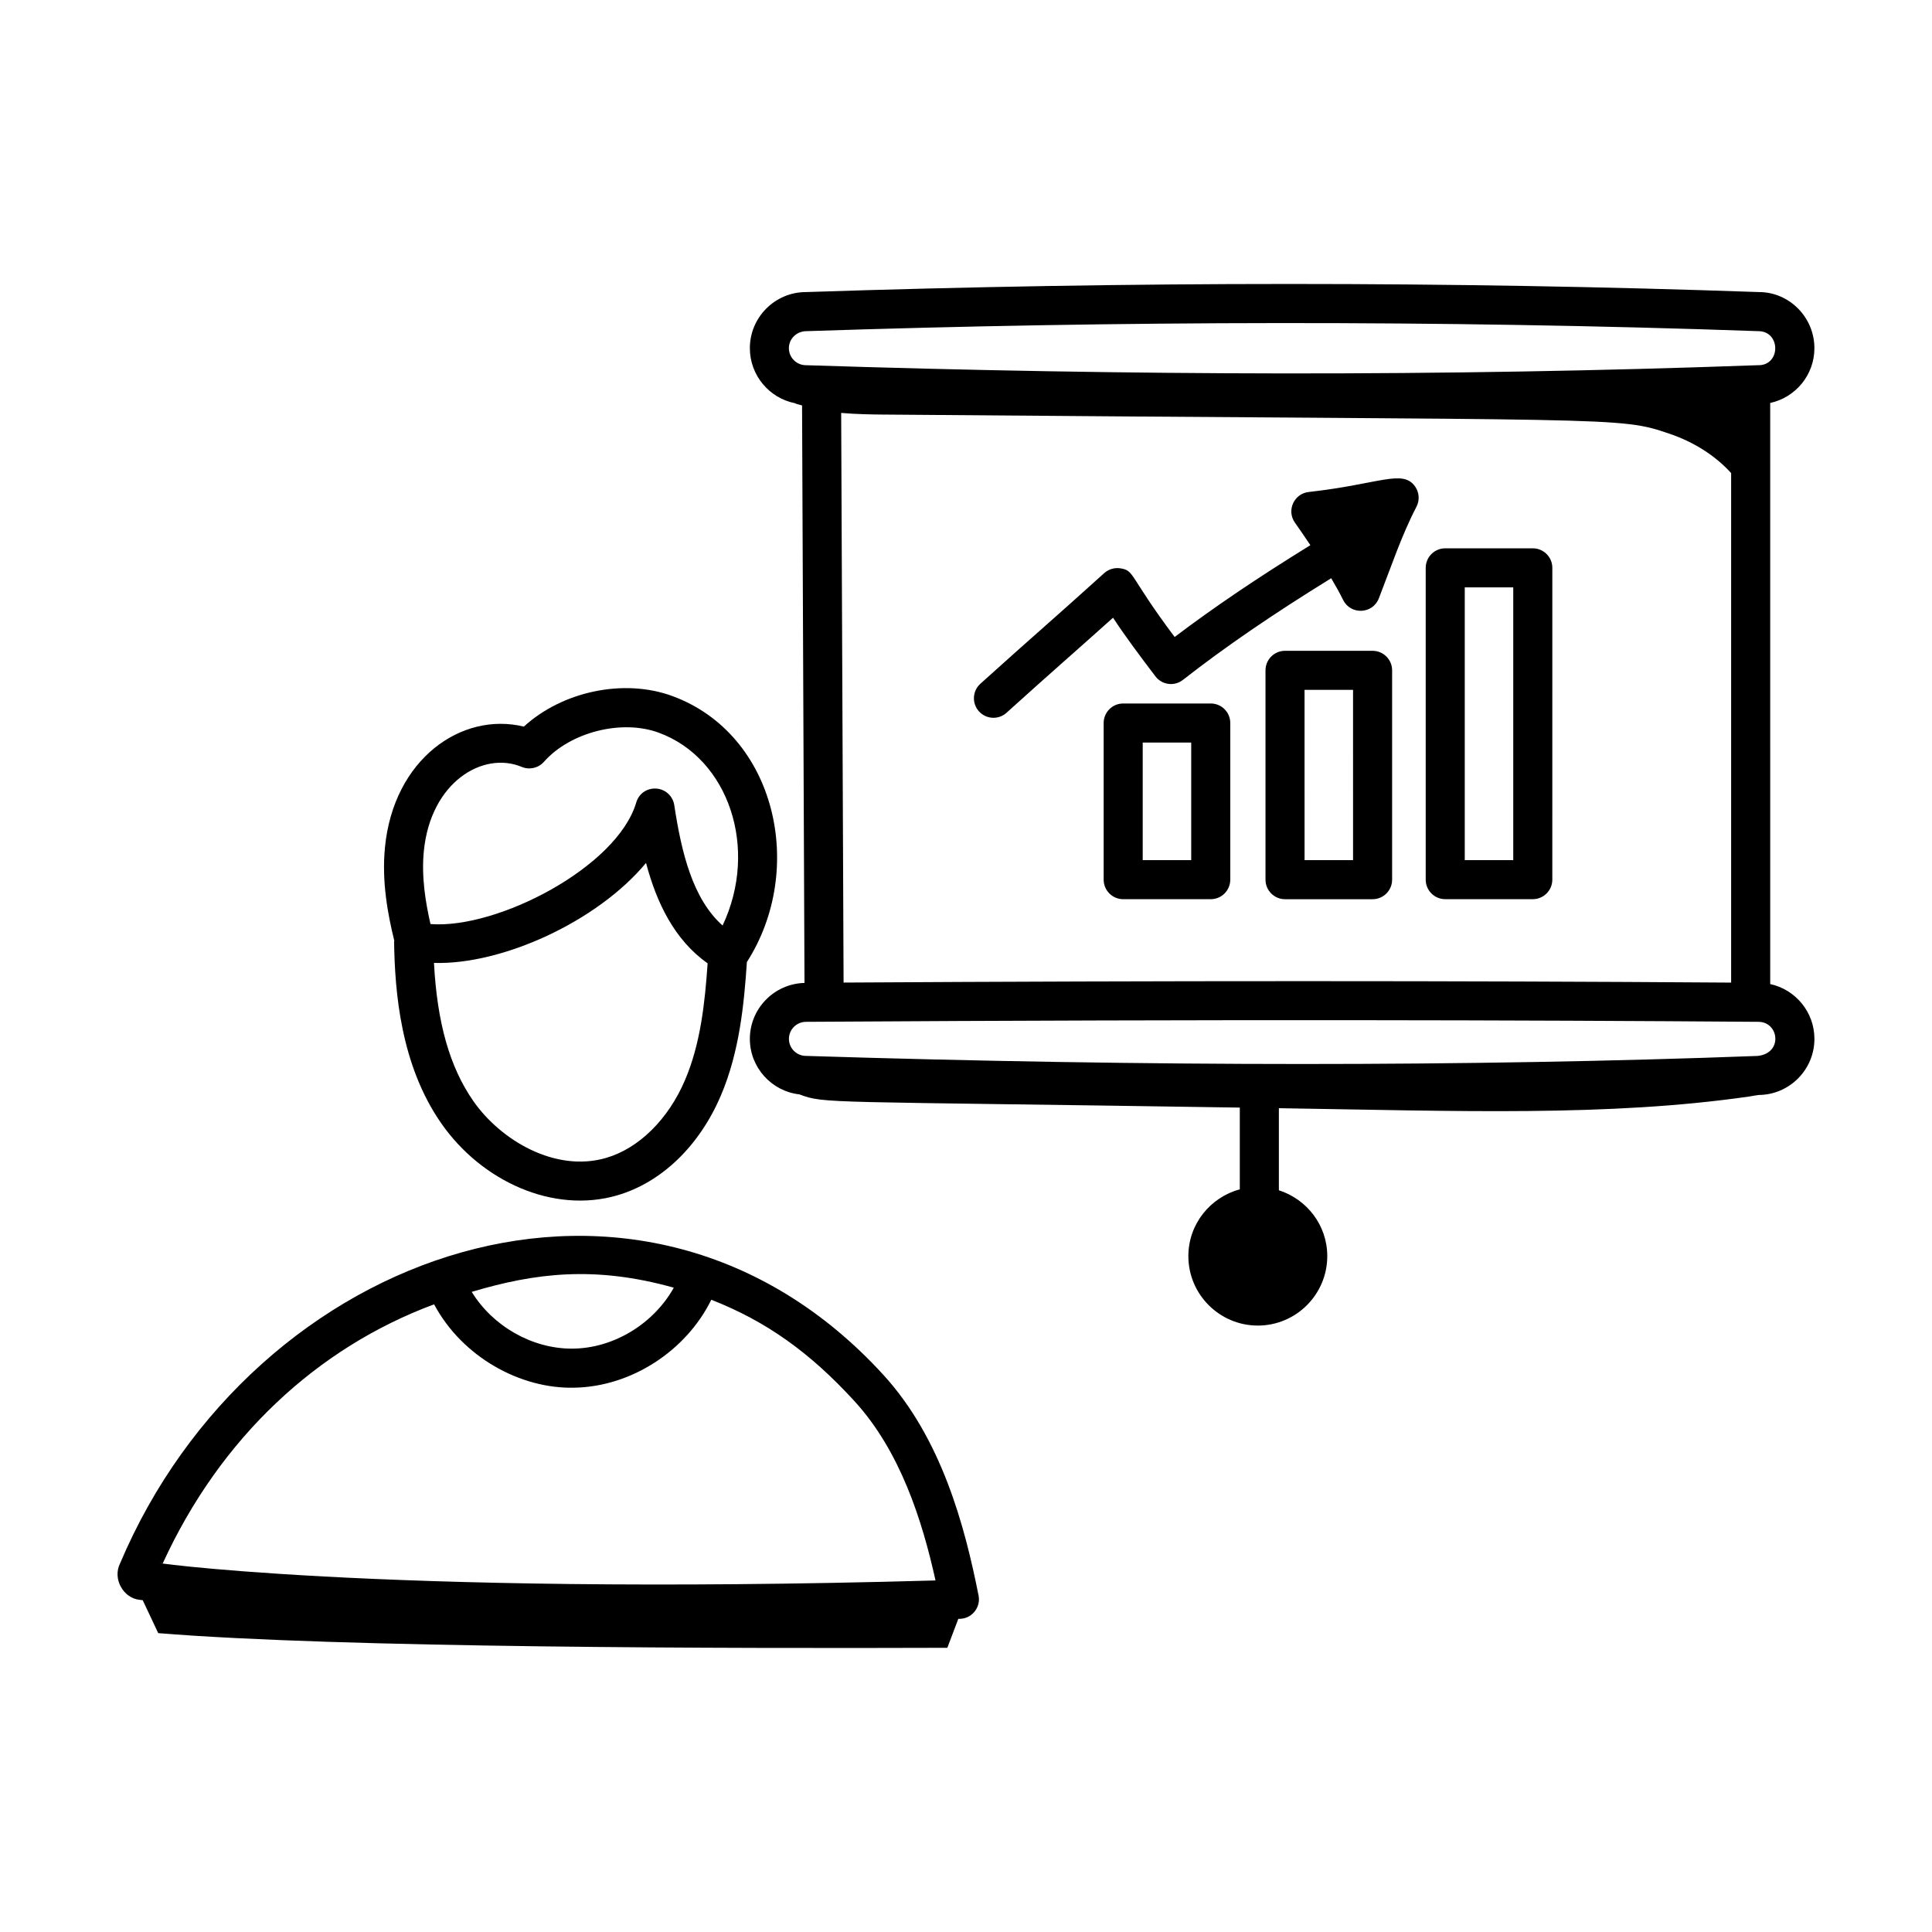
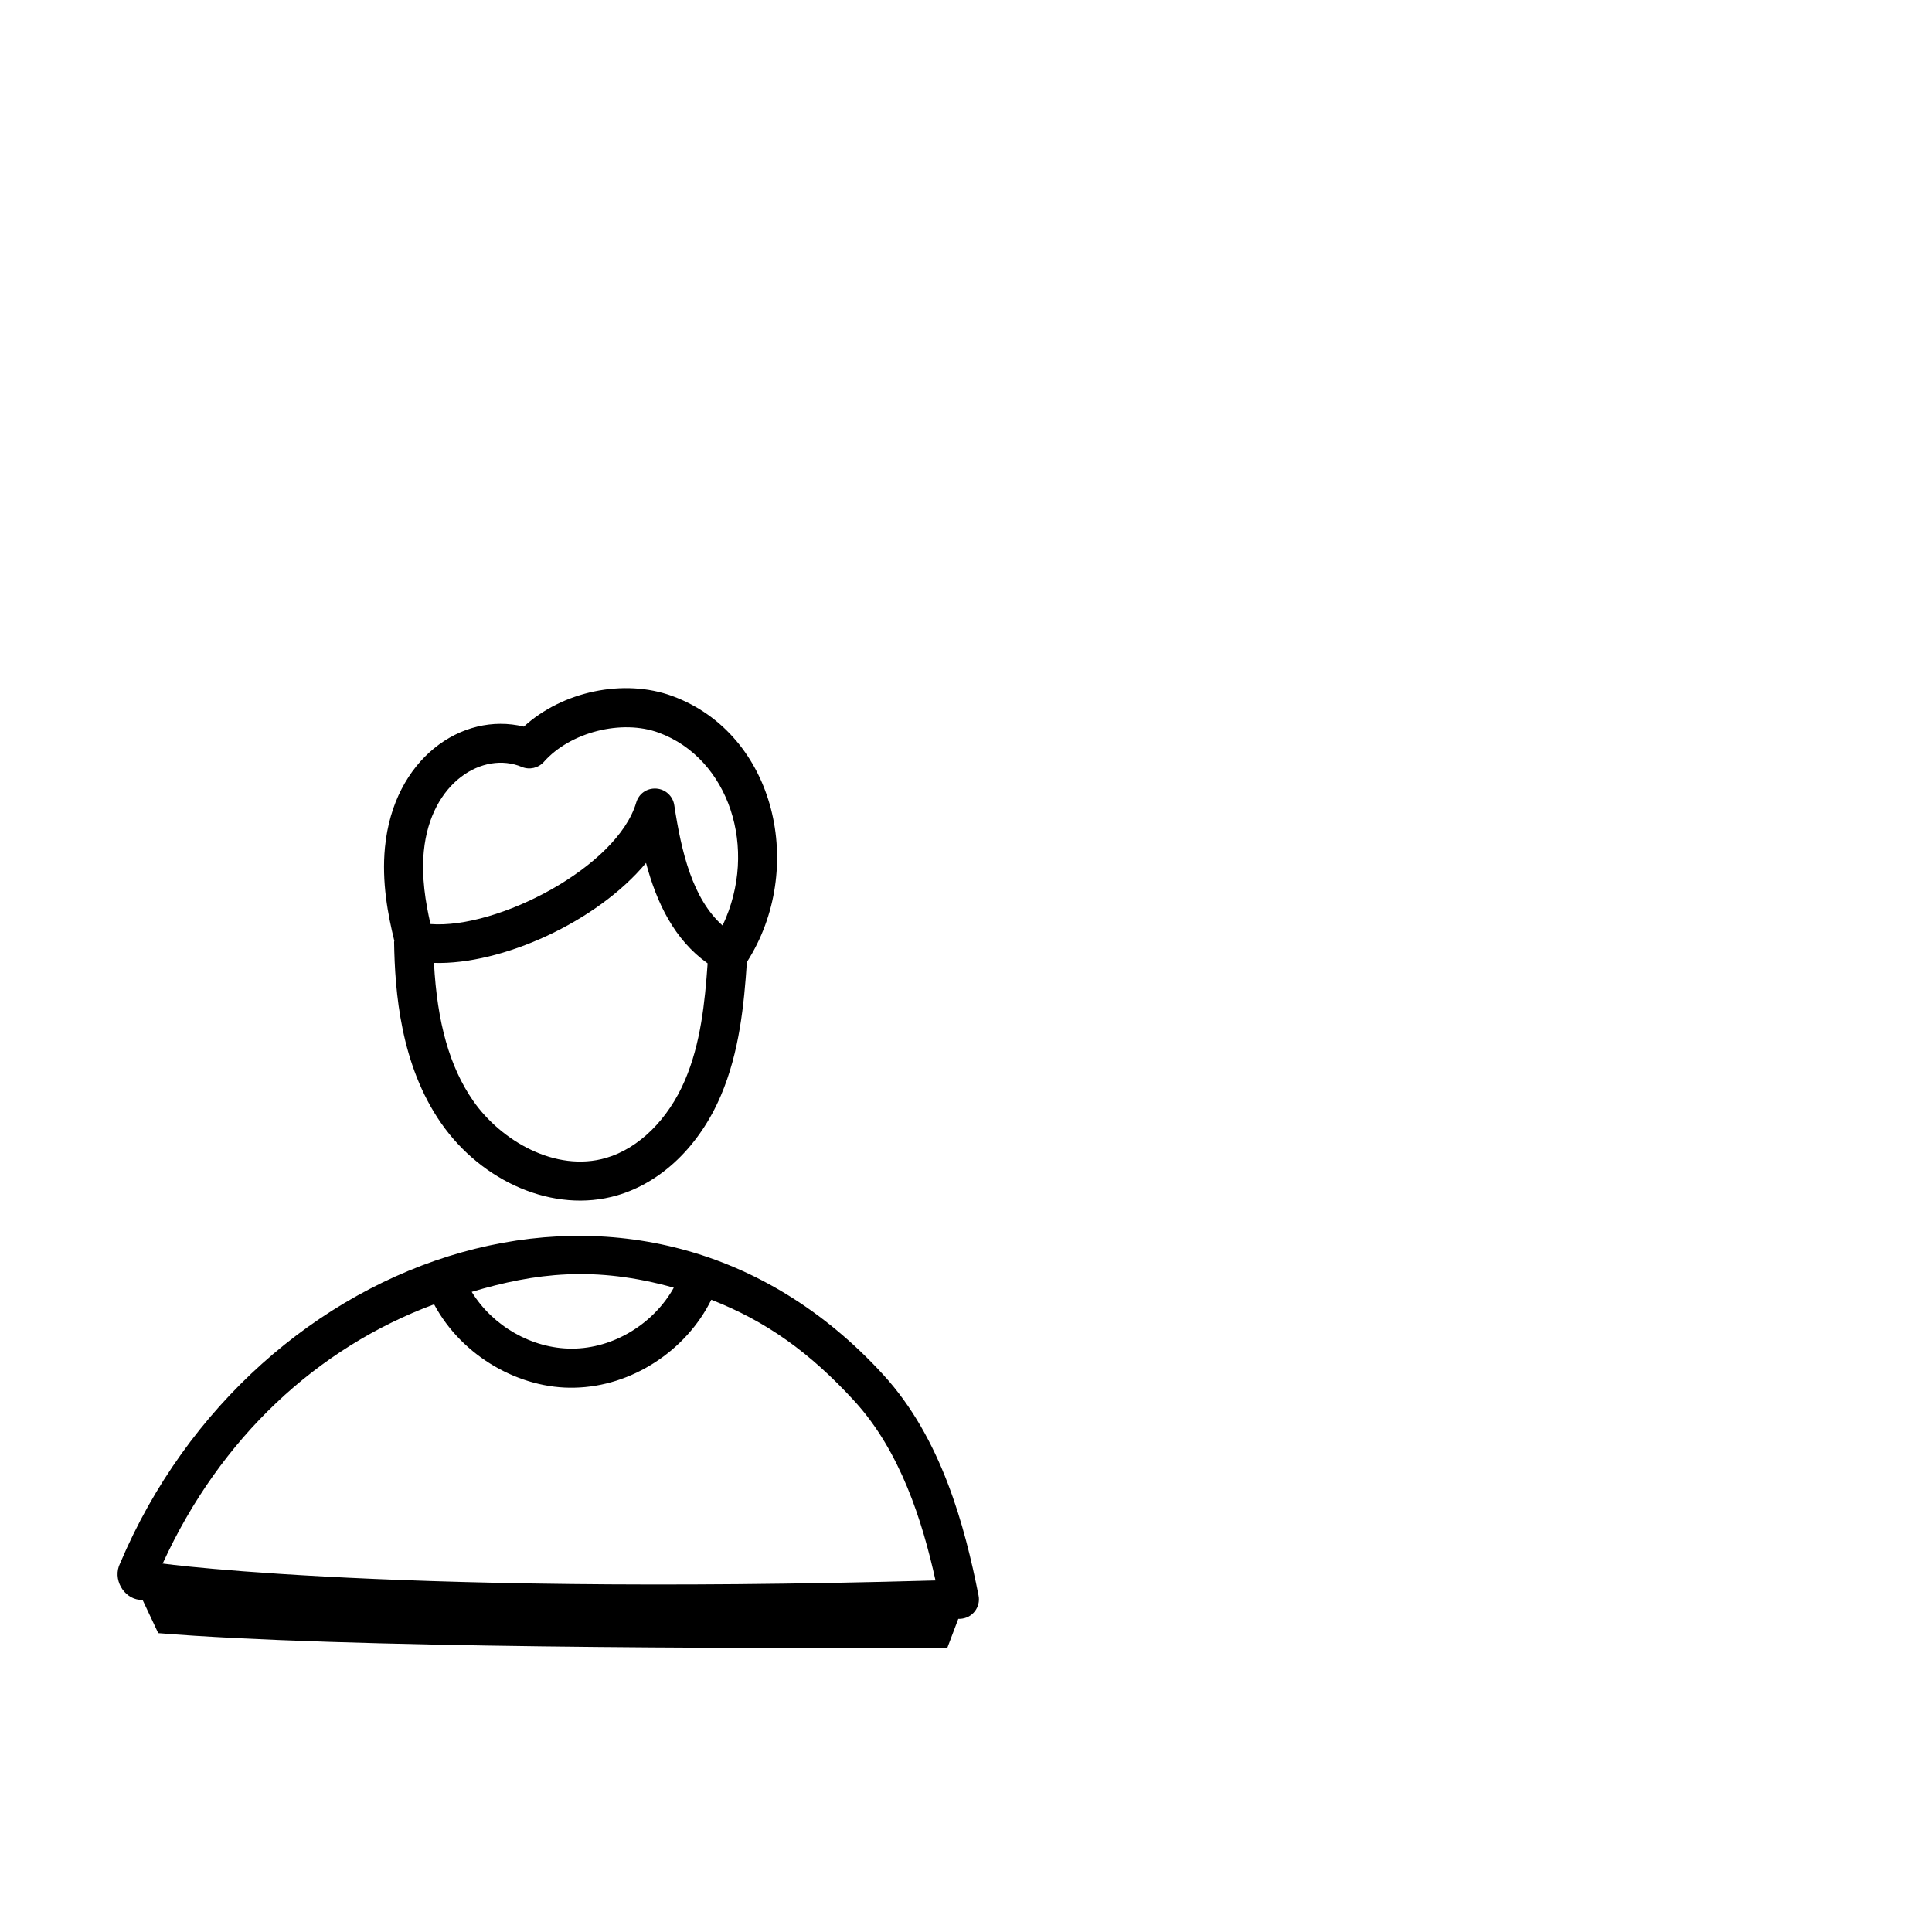
<svg xmlns="http://www.w3.org/2000/svg" fill="#000000" width="800px" height="800px" version="1.1" viewBox="144 144 512 512">
  <g>
-     <path d="m355.84 434.02c6.859 2.535 5.391 1.77 116.72 3.504v21.66c-7.828 2.117-13.633 9.211-13.633 17.699 0 10.148 8.258 18.406 18.406 18.406 10.148 0 18.406-8.258 18.406-18.406 0-8.191-5.414-15.07-12.824-17.449v-21.75c47.555 0.742 87.301 2.273 124.57-3.086 0.996-0.145 2.242-0.402 2.602-0.418 8.141-0.055 14.754-6.707 14.754-14.867 0-7.125-5.039-13.082-11.715-14.523l-0.004-154c6.688-1.449 11.715-7.402 11.715-14.52 0-8.195-6.664-14.867-14.672-14.867h-0.008c-81.383-2.863-166.43-2.863-252.57 0-8.195 0-14.867 6.672-14.867 14.867 0 7.231 5.191 13.25 11.922 14.574 0.047 0.02 0.074 0.055 0.121 0.074 0.543 0.223 1.211 0.336 1.793 0.527l0.645 153.04c-8.012 0.211-14.48 6.766-14.48 14.828 0 7.644 5.816 13.891 13.117 14.707zm1.918-202.26c82.418-2.734 167.47-2.977 252.21 0 6.035 0 5.996 9.266-0.188 9.023-83.797 3.043-166.39 2.769-252.2 0-2.488 0-4.516-2.023-4.516-4.508s2.027-4.516 4.684-4.516zm20.52 22.105c197.21 1.664 194.39 0.391 208.26 5.117 6.113 2.082 11.934 5.637 16.23 10.387v135.03c-72.816-0.508-149.99-0.512-235.21-0.008l-0.641-150.96c3.969 0.34 7.969 0.406 11.359 0.438zm-20.652 160.93c111.84-0.699 190.34-0.457 252.35 0 5.516 0 6.562 8.359-0.195 9.039-76.383 2.852-161.18 2.852-252.19-0.008-2.488 0-4.516-2.027-4.516-4.516 0-2.488 2.027-4.516 4.551-4.516z" />
-     <path d="m527 382.29h23.203c2.859 0 5.176-2.32 5.176-5.176l0.004-82.629c0-2.859-2.32-5.176-5.176-5.176h-23.203c-2.859 0-5.176 2.32-5.176 5.176v82.629c-0.004 2.859 2.316 5.176 5.172 5.176zm5.176-82.629h12.852v72.277h-12.852z" />
-     <path d="m507.75 316.47h-23.203c-2.859 0-5.176 2.32-5.176 5.176v55.477c0 2.859 2.32 5.176 5.176 5.176h23.203c2.859 0 5.176-2.32 5.176-5.176v-55.477c0-2.859-2.32-5.176-5.176-5.176zm-5.176 55.473h-12.852l-0.004-45.121h12.852z" />
-     <path d="m464.86 330.43h-23.203c-2.859 0-5.176 2.32-5.176 5.176v41.512c0 2.859 2.32 5.176 5.176 5.176h23.203c2.859 0 5.176-2.32 5.176-5.176v-41.512c0-2.859-2.316-5.176-5.176-5.176zm-5.176 41.508h-12.852v-31.156h12.852z" />
-     <path d="m410.74 332.89c12.215-11.043 17.961-15.973 28.227-25.188 3.477 5.297 7.301 10.344 11.215 15.516 1.688 2.246 4.969 2.793 7.312 0.957 11.211-8.773 23.844-17.406 39.289-26.938 1.164 1.973 2.262 3.941 3.164 5.762 1.996 4.019 7.828 3.766 9.457-0.418 3.227-8.254 5.988-16.633 9.969-24.277 0.883-1.699 0.762-3.742-0.316-5.316-3.285-4.754-9.316-0.715-28.238 1.395-3.914 0.434-5.93 4.926-3.644 8.137 0.789 1.109 2.309 3.285 4.086 5.957-13.867 8.562-25.547 16.438-35.965 24.332-12.234-16.285-10.512-17.598-14.41-18.199-1.531-0.23-3.106 0.234-4.258 1.273-13.781 12.461-19.129 16.953-32.824 29.324-2.121 1.922-2.285 5.191-0.371 7.312 1.918 2.121 5.195 2.285 7.309 0.371z" />
    <path d="m181 567.97c0.266 0.039 0.555 0.066 0.824 0.105l4.109 8.723c48.484 3.969 152.27 4.07 209.12 3.887l2.906-7.664 0.445-0.012c3.227-0.102 5.547-3.074 4.926-6.18-3.641-18.367-9.793-41.617-25.254-58.508-63.602-69.531-166.88-33.637-202.25 49.98-2.086 4.164 0.934 9.25 5.168 9.668zm141.56-82.719c-5.32 9.535-15.957 16.152-27.035 16.152-10.613 0-20.977-6.012-26.516-15.043 16.801-5.016 32.629-6.977 53.551-1.109zm-63.52 4.41c7.461 13.973 22.926 22.484 37.238 22.09 15.105-0.301 29.562-9.781 36.223-23.301 14.496 5.664 26.129 13.953 37.934 26.859 12.16 13.289 17.977 31.664 21.484 47.527-150.66 4.262-213.07-5.535-204.79-4.523 15.258-33.34 40.98-57.172 71.91-68.652z" />
    <path d="m260.93 441.68c10.738 15.441 29.75 24.004 46.598 19.113 11.77-3.422 21.797-13.07 27.512-26.469 4.922-11.512 6.152-24.262 6.894-35.375 15.77-24.598 7.754-60.371-19.762-70.492-12.852-4.723-29.156-1.238-39.348 8.102-16.445-4.008-34.52 8.543-36.805 31.992-0.895 9.129 0.773 17.867 2.477 24.77-0.004 0.109-0.059 0.199-0.059 0.309 0.207 13.223 1.723 32.586 12.492 48.051zm43.707 9.176c-13.465 3.93-27.922-4.625-35.215-15.09-6.234-8.957-9.574-20.699-10.414-36.586 17.898 0.559 43.18-10.836 56.199-26.496 2.789 10.516 7.484 20.348 16.312 26.609 0.004 0.008 0.008 0.016 0.008 0.023-0.723 10.395-1.855 21.242-6.004 30.949-4.43 10.379-12.238 18.074-20.887 20.59zm-48.316-81.289c1.797-18.379 15.758-26.598 25.953-22.328 2.043 0.848 4.402 0.309 5.871-1.348 6.961-7.871 20.609-11.352 30.457-7.711 18.488 6.805 26.559 30.637 16.891 51.094-7.965-7.106-10.906-19.414-12.805-31.906-0.363-2.398-2.344-4.227-4.766-4.387-2.547-0.156-4.629 1.375-5.316 3.699-5.031 17.113-36.84 33.594-54.52 32.203-1.316-5.727-2.43-12.52-1.766-19.316z" />
  </g>
</svg>